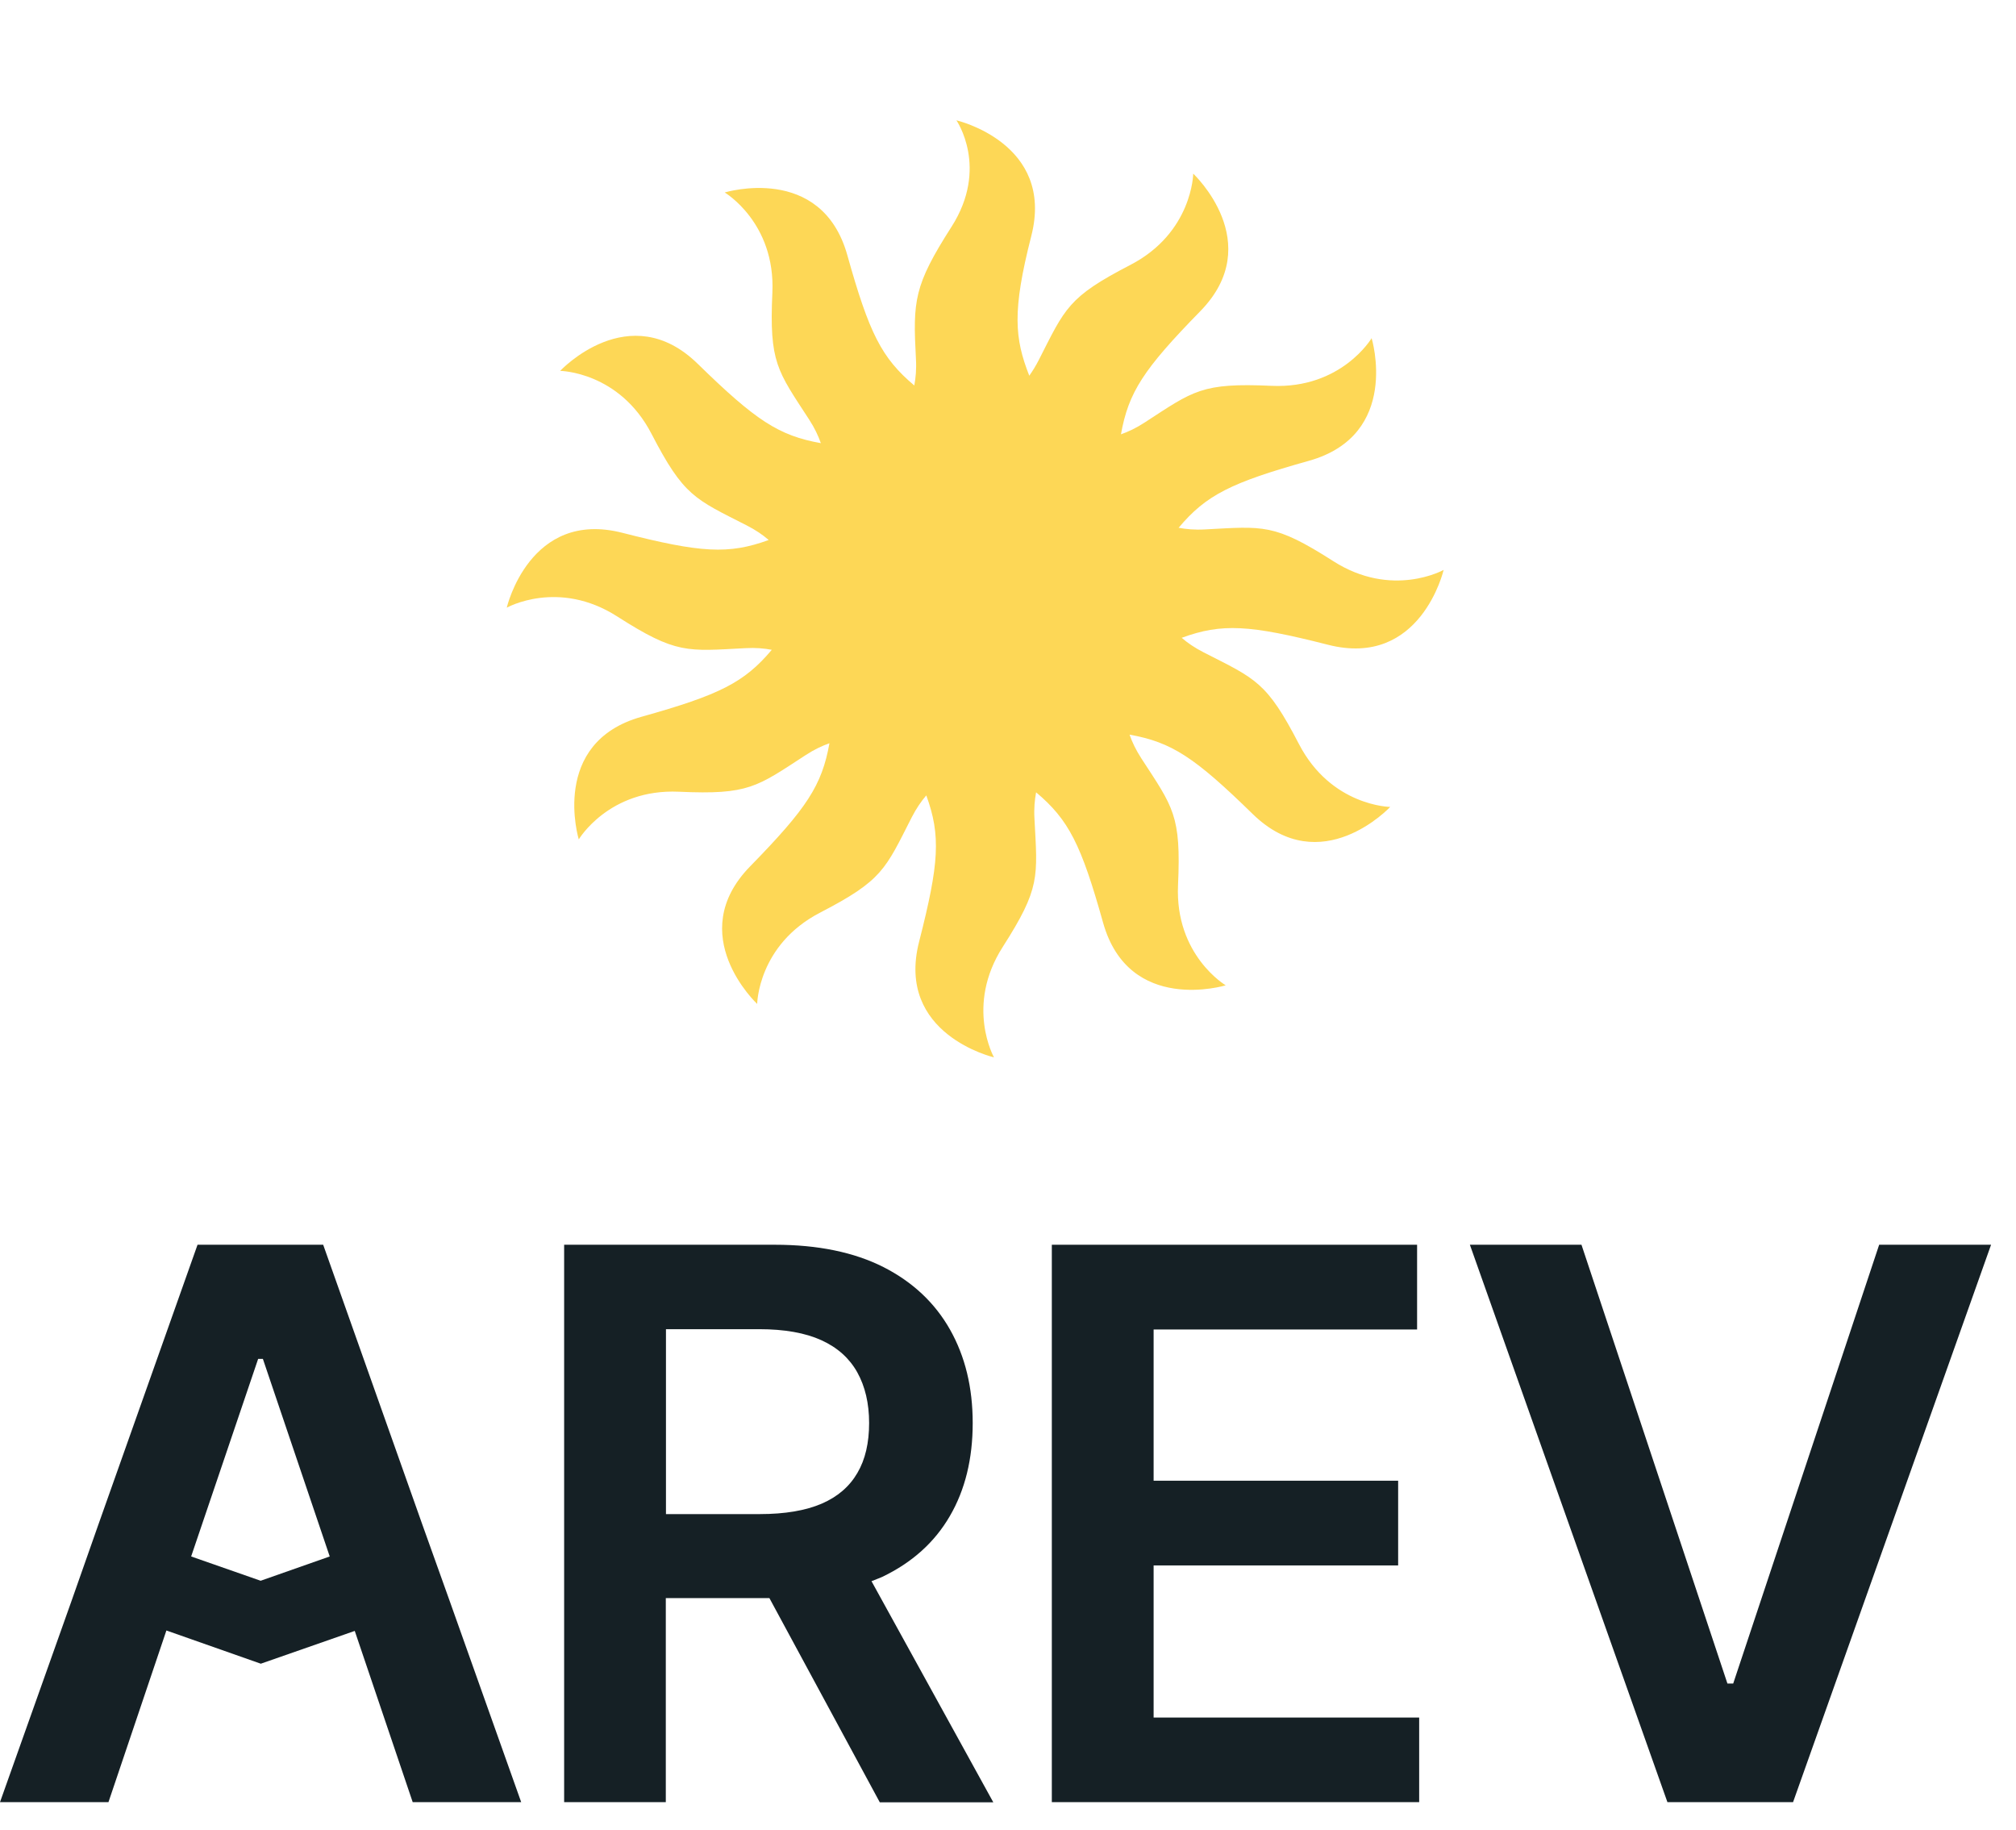
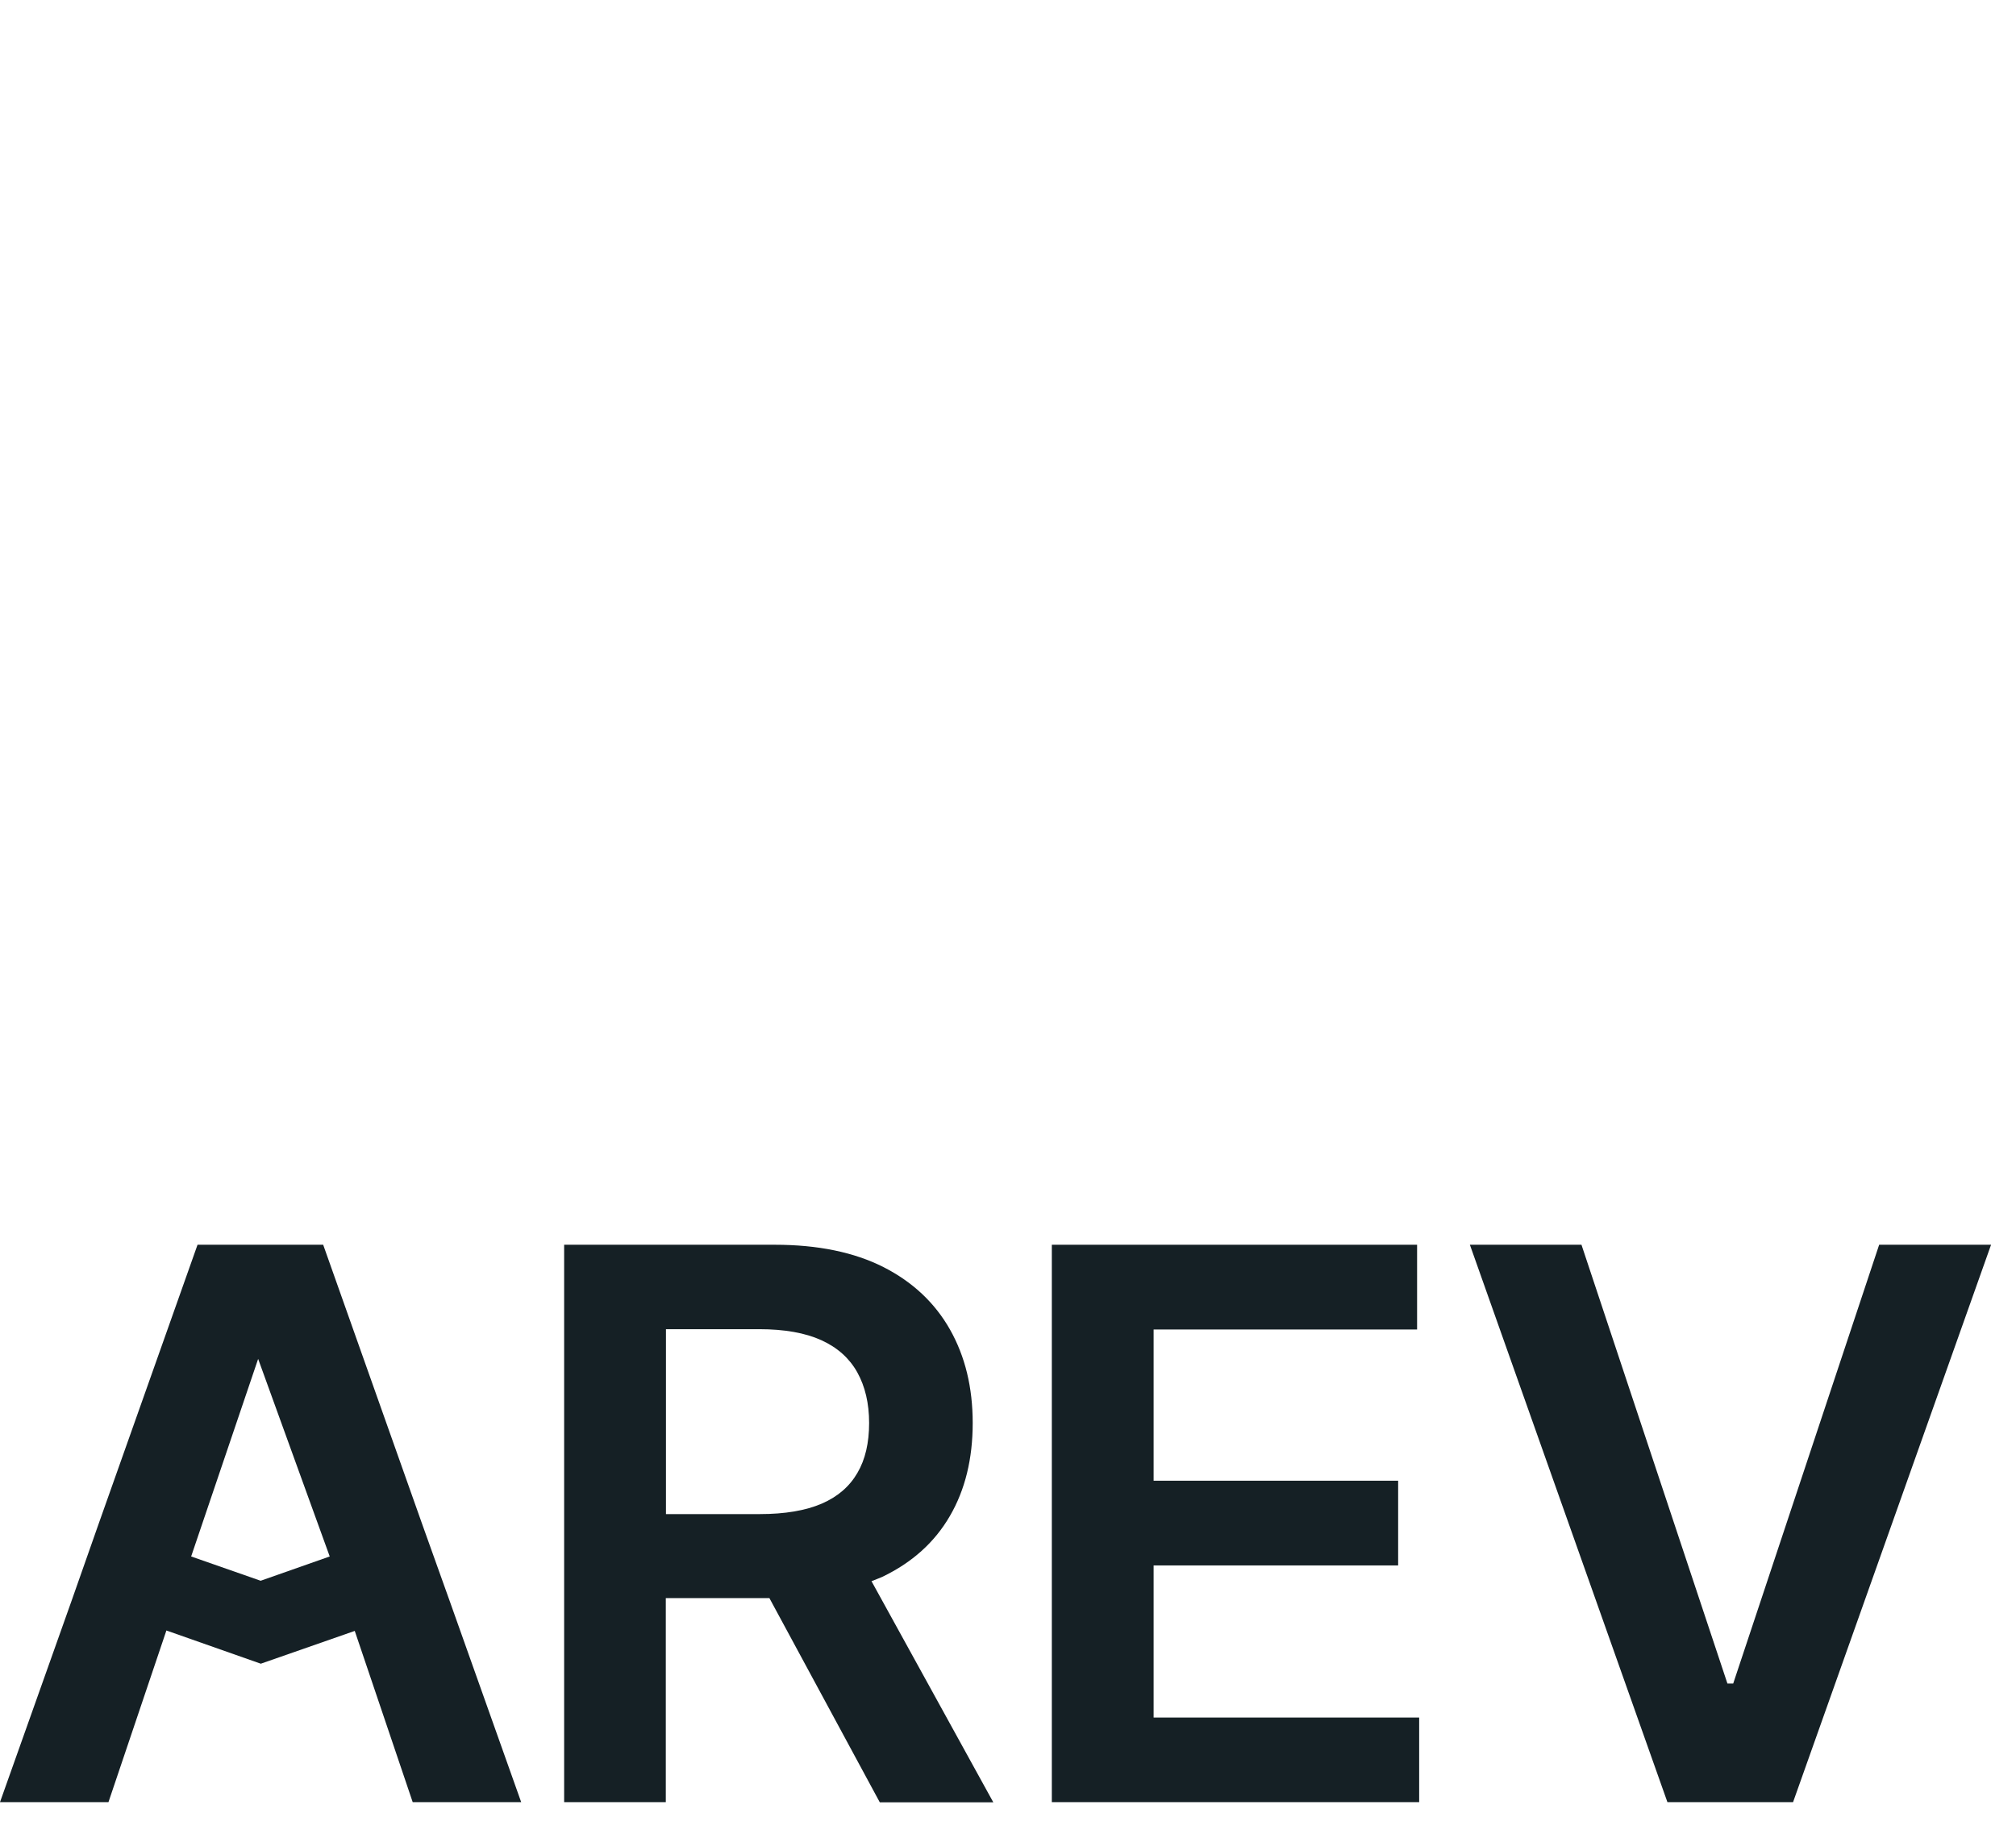
<svg xmlns="http://www.w3.org/2000/svg" width="65" height="59" viewBox="0 0 65 59" fill="none">
-   <path d="M13.617 49.147L10.42 40.127H6.369L3.177 49.133L2.308 51.604L0 58.096H3.497L5.365 52.562L8.409 53.633L11.438 52.576L13.306 58.096H16.804L14.496 51.604L13.617 49.147ZM8.404 50.959L6.163 50.176L8.323 43.807H8.476L10.631 50.176L8.404 50.959Z" fill="#152025" />
+   <path d="M13.617 49.147L10.42 40.127H6.369L3.177 49.133L2.308 51.604L0 58.096H3.497L5.365 52.562L8.409 53.633L11.438 52.576L13.306 58.096H16.804L14.496 51.604L13.617 49.147ZM8.404 50.959L6.163 50.176L8.323 43.807L10.631 50.176L8.404 50.959Z" fill="#152025" />
  <path d="M28.452 50.831C29.408 50.371 30.134 49.721 30.626 48.872C31.118 48.028 31.362 47.027 31.362 45.875C31.362 44.727 31.118 43.726 30.631 42.863C30.143 42 29.427 41.327 28.486 40.848C27.54 40.369 26.369 40.127 24.979 40.127H18.189V58.096H21.467V51.518H24.807L28.366 58.101H32.026L28.099 50.973C28.218 50.921 28.342 50.883 28.452 50.831ZM21.472 42.849H24.477C25.294 42.849 25.963 42.968 26.484 43.205C27.005 43.442 27.387 43.788 27.64 44.239C27.893 44.694 28.022 45.239 28.022 45.875C28.022 46.515 27.898 47.051 27.645 47.482C27.392 47.919 27.009 48.251 26.493 48.474C25.973 48.697 25.308 48.81 24.496 48.81H21.472V42.849Z" fill="#152025" />
  <path d="M37.195 50.465H45.079V47.734H37.195V42.859H45.69V40.127H33.913V58.096H45.757V55.369H37.195V50.465Z" fill="#152025" />
  <path d="M60.588 40.127L55.882 54.273H55.696L50.99 40.127H47.392L53.761 58.096H57.812L64.196 40.127H60.588Z" fill="#152025" />
-   <path d="M42.816 20.785C45.81 21.551 46.546 18.372 46.546 18.372C46.546 18.372 44.884 19.305 42.983 18.087C41.078 16.869 40.737 16.968 38.851 17.067C38.517 17.086 38.244 17.059 38.001 17.014C38.889 15.959 39.682 15.56 42.202 14.855C45.176 14.02 44.224 10.902 44.224 10.902C44.224 10.902 43.253 12.54 40.995 12.438C38.737 12.336 38.487 12.594 36.904 13.622C36.624 13.804 36.377 13.918 36.142 14.001C36.385 12.643 36.87 11.903 38.699 10.033C40.858 7.825 38.472 5.598 38.472 5.598C38.472 5.598 38.449 7.502 36.442 8.542C34.434 9.581 34.347 9.926 33.49 11.611C33.391 11.804 33.288 11.968 33.186 12.112C32.715 10.909 32.628 10.04 33.251 7.608C34.017 4.615 30.837 3.879 30.837 3.879C30.837 3.879 31.896 5.408 30.678 7.312C29.46 9.217 29.433 9.691 29.532 11.577C29.551 11.911 29.524 12.184 29.479 12.427C28.424 11.539 28.026 10.746 27.32 8.227C26.485 5.252 23.366 6.205 23.366 6.205C23.366 6.205 25.005 7.176 24.903 9.433C24.8 11.691 25.058 11.941 26.087 13.523C26.269 13.804 26.383 14.05 26.466 14.286C25.108 14.043 24.368 13.557 22.497 11.729C20.289 9.57 18.061 11.956 18.061 11.956C18.061 11.956 19.966 11.979 21.006 13.986C22.046 15.993 22.391 16.08 24.076 16.938C24.372 17.089 24.596 17.245 24.785 17.408C23.488 17.878 22.603 17.825 20.069 17.177C17.075 16.41 16.339 19.59 16.339 19.59C16.339 19.59 18.001 18.656 19.902 19.874C21.807 21.092 22.148 20.993 24.034 20.895C24.368 20.876 24.641 20.902 24.884 20.948C23.996 22.003 23.203 22.401 20.683 23.107C17.709 23.941 18.661 27.06 18.661 27.06C18.661 27.06 19.632 25.421 21.89 25.523C24.148 25.626 24.398 25.368 25.98 24.34C26.261 24.157 26.508 24.044 26.743 23.96C26.5 25.318 26.015 26.058 24.186 27.929C22.027 30.137 24.413 32.364 24.413 32.364C24.413 32.364 24.436 30.459 26.443 29.42C28.451 28.38 28.538 28.035 29.395 26.35C29.547 26.054 29.703 25.831 29.866 25.641C30.336 26.938 30.283 27.822 29.634 30.357C28.868 33.35 32.048 34.086 32.048 34.086C32.048 34.086 31.114 32.424 32.332 30.524C33.55 28.619 33.452 28.278 33.353 26.392C33.334 26.058 33.361 25.785 33.406 25.542C34.461 26.43 34.859 27.223 35.565 29.742C36.4 32.717 39.519 31.764 39.519 31.764C39.519 31.764 37.88 30.793 37.982 28.536C38.085 26.278 37.827 26.028 36.798 24.446C36.616 24.165 36.502 23.918 36.419 23.683C37.777 23.926 38.517 24.412 40.388 26.24C42.596 28.399 44.823 26.013 44.823 26.013C44.823 26.013 42.919 25.99 41.879 23.983C40.839 21.976 40.494 21.889 38.809 21.031C38.513 20.88 38.289 20.724 38.1 20.561C39.397 20.087 40.282 20.14 42.816 20.785Z" fill="#FDD756" />
</svg>